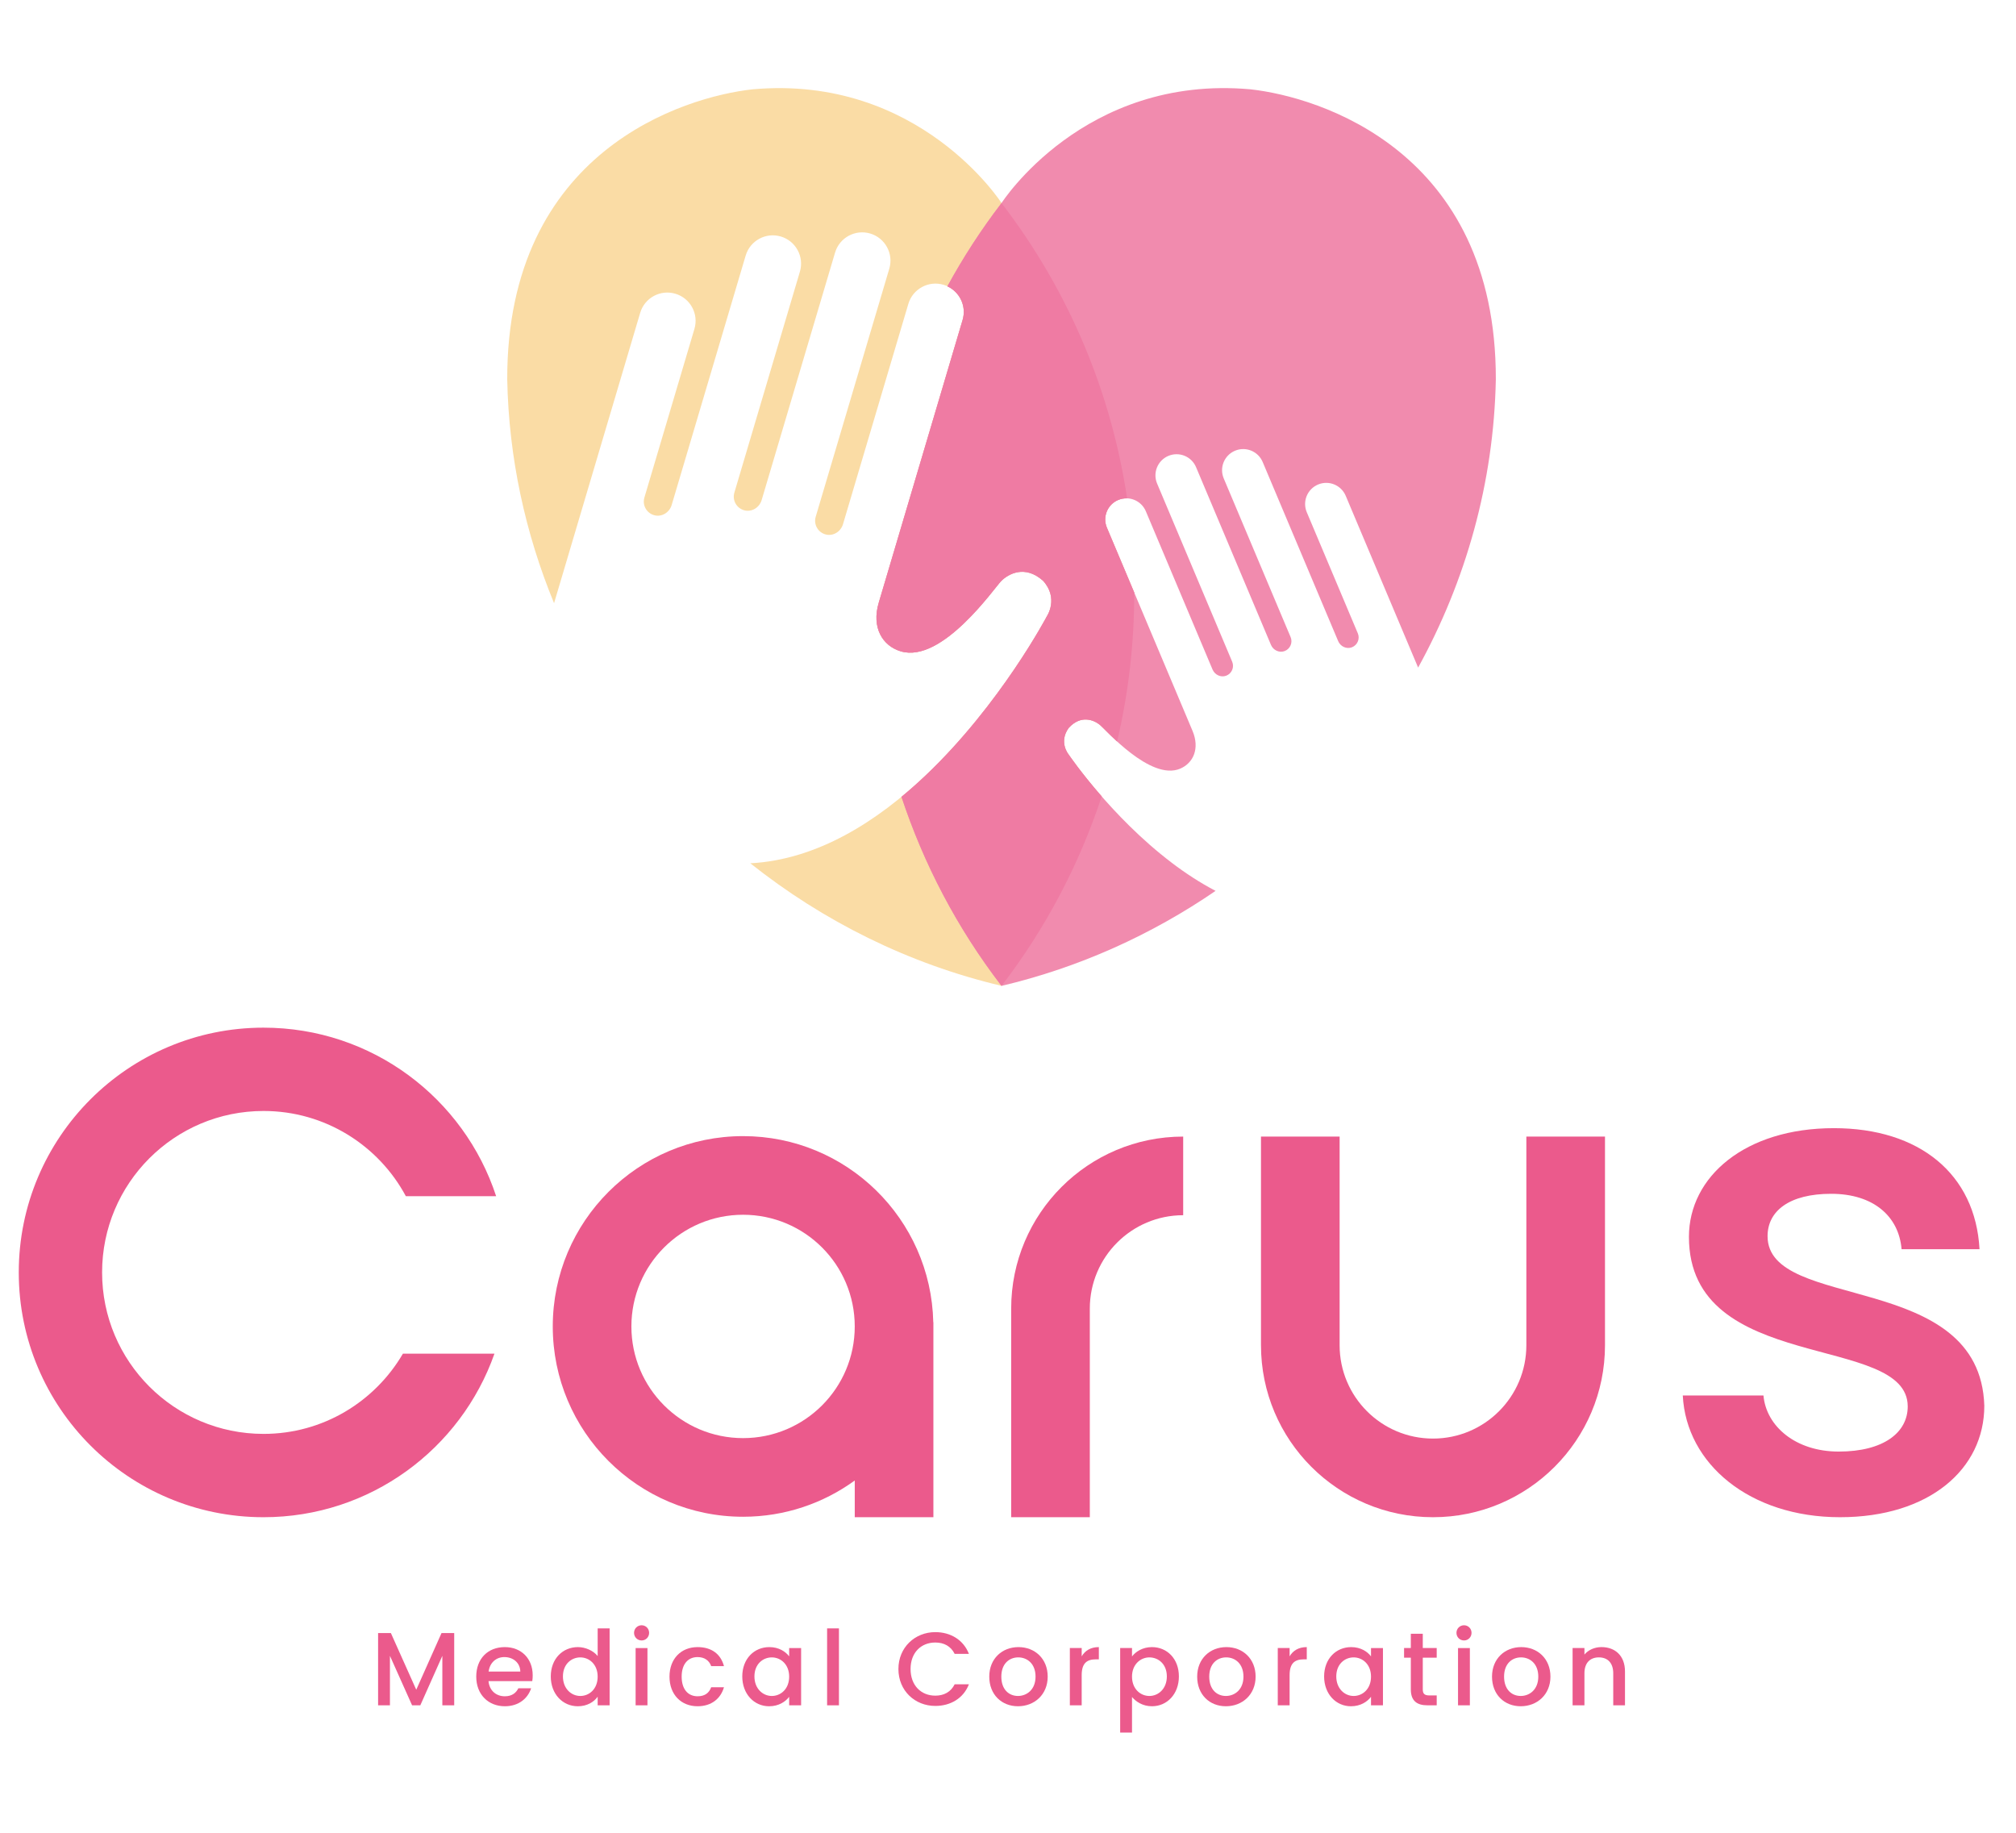
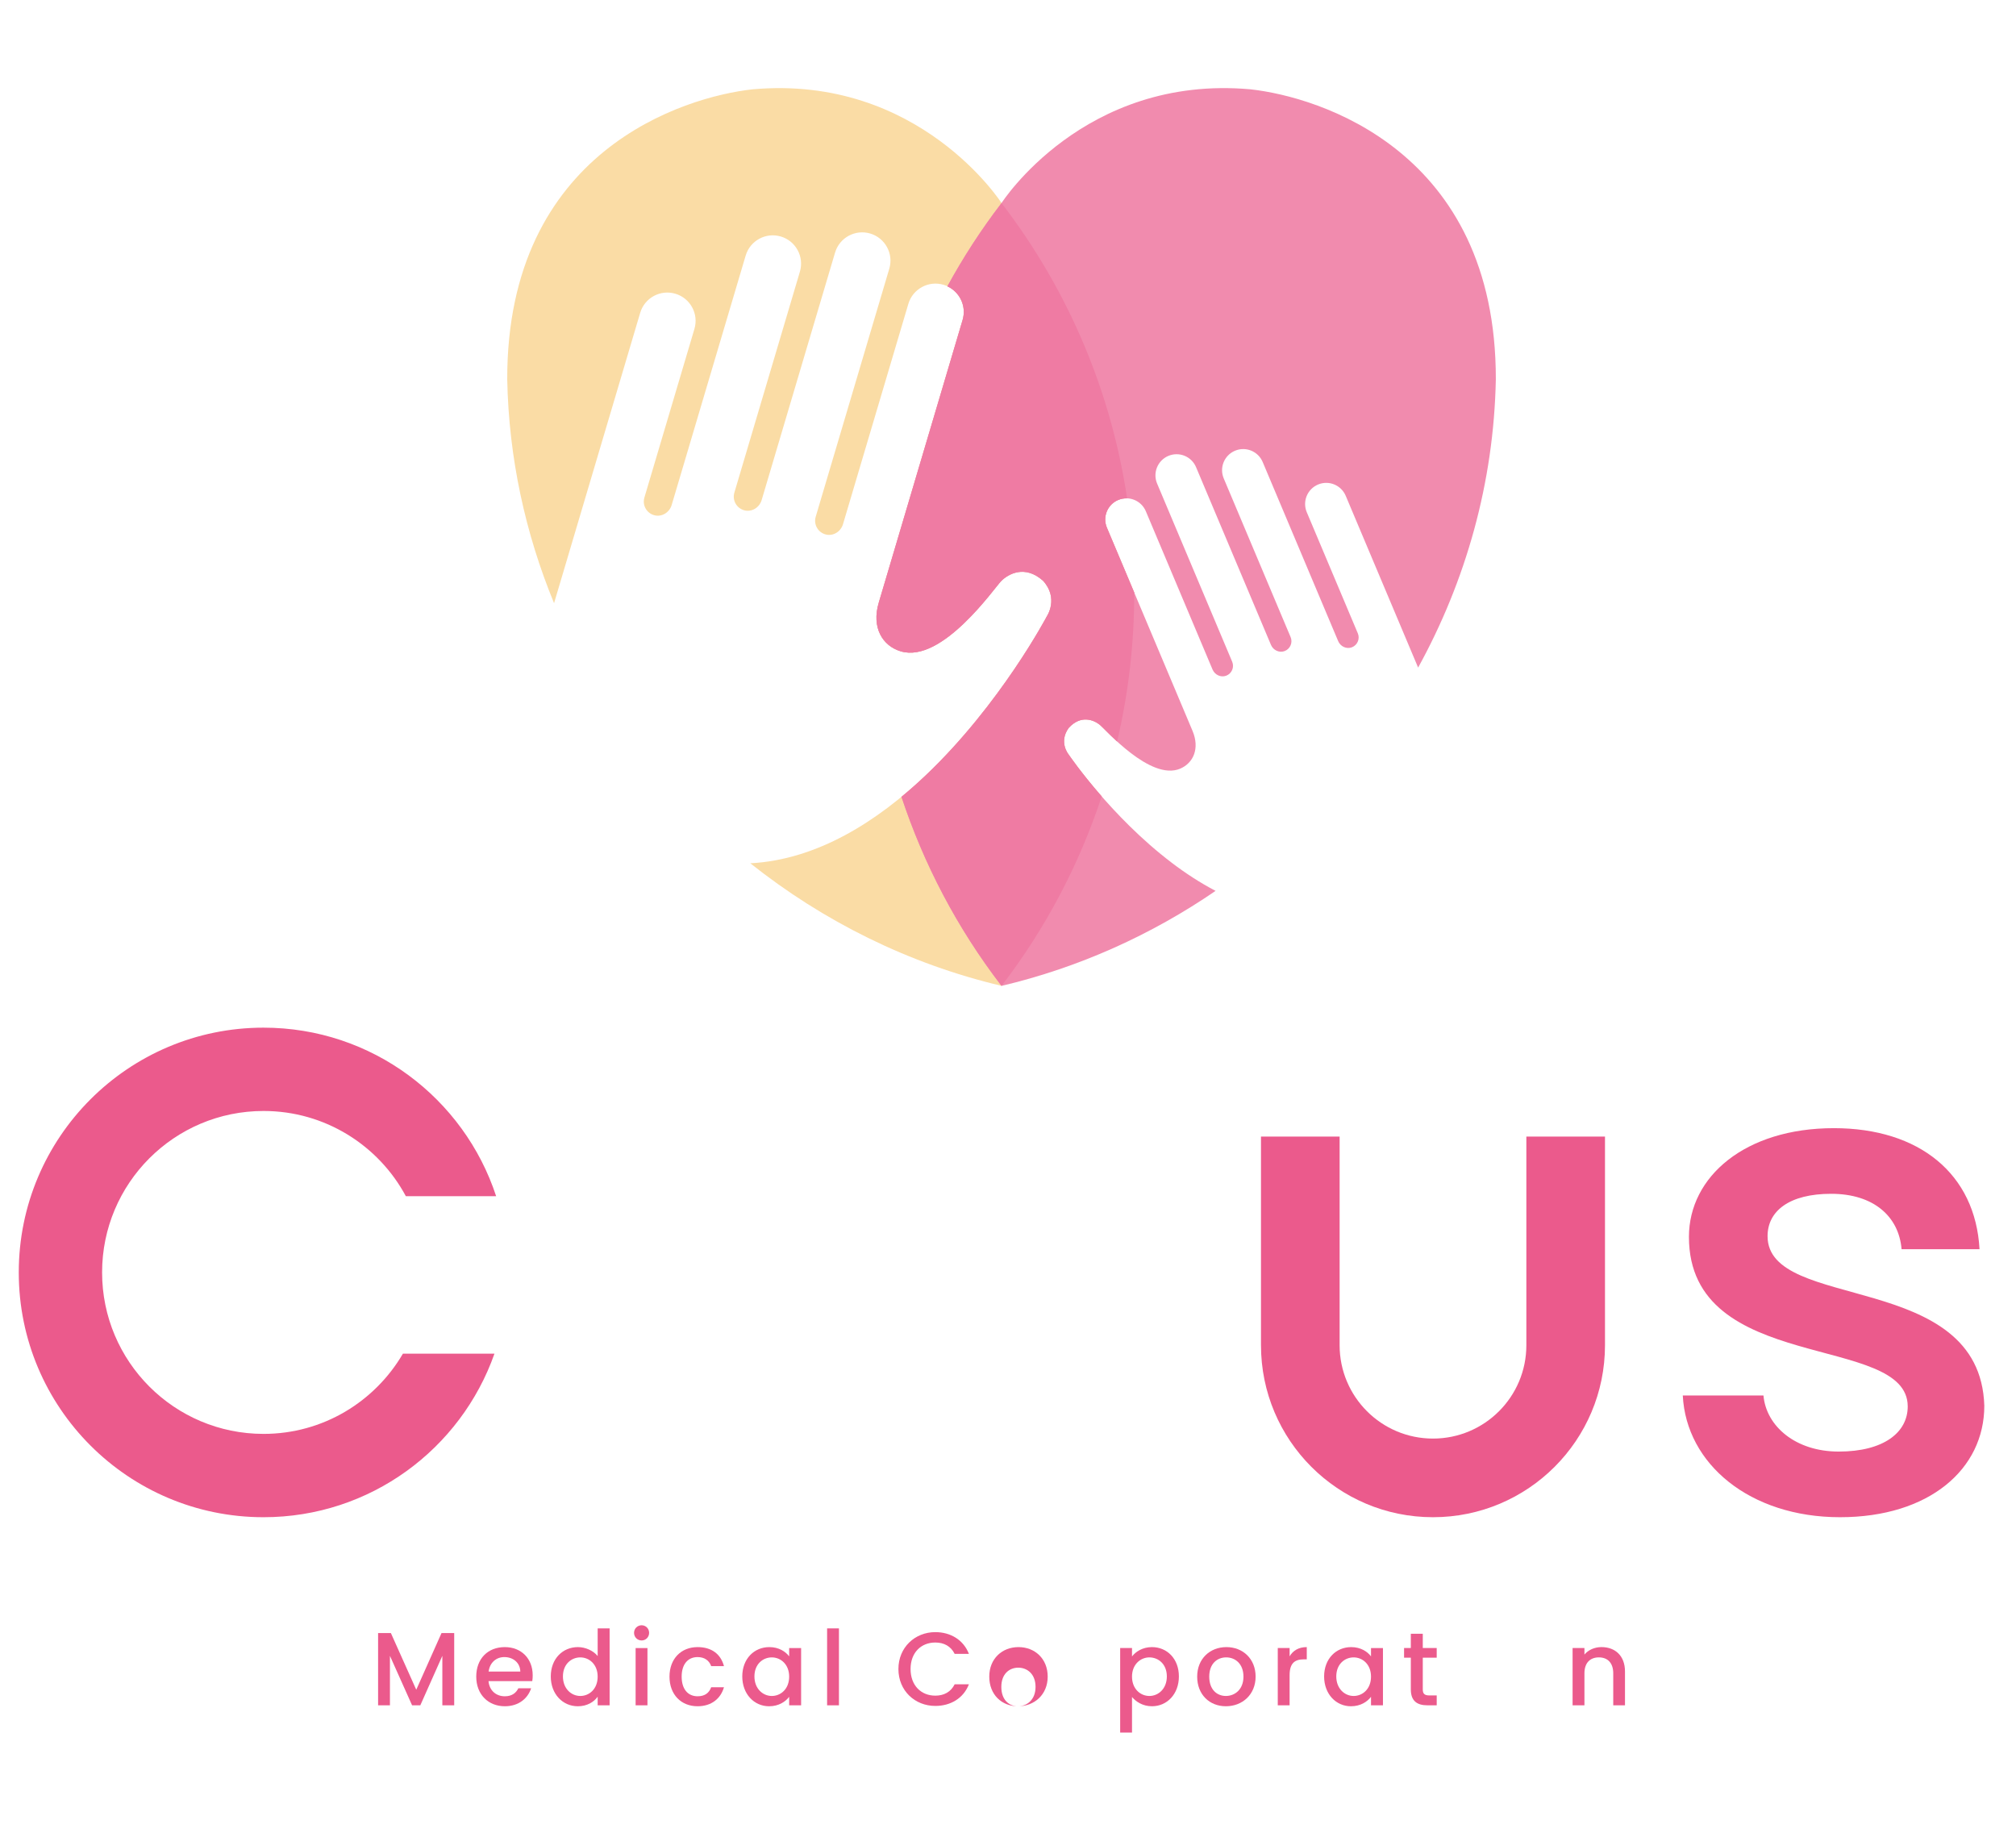
<svg xmlns="http://www.w3.org/2000/svg" enable-background="new 0 0 220 200" height="200" viewBox="0 0 220 200" width="220">
  <g fill="#eb5a8c">
    <path d="m41.261 178.206h1.395l2.769 6.184 2.757-6.184h1.384v7.886h-1.294v-5.4l-2.405 5.4h-.897l-2.417-5.4v5.4h-1.293v-7.886z" />
    <path d="m55.091 186.193c-1.793 0-3.12-1.271-3.12-3.233s1.271-3.222 3.12-3.222c1.781 0 3.04 1.237 3.04 3.074 0 .216-.011.42-.045.636h-4.777c.091 1.032.829 1.657 1.782 1.657.794 0 1.237-.386 1.475-.874h1.395c-.352 1.089-1.339 1.962-2.87 1.962zm-1.771-3.789h3.461c-.023-.964-.783-1.577-1.748-1.577-.873 0-1.576.59-1.713 1.577z" />
    <path d="m63.066 179.738c.817 0 1.679.385 2.156.976v-3.018h1.304v8.396h-1.304v-.942c-.397.567-1.146 1.044-2.167 1.044-1.645 0-2.95-1.327-2.95-3.256s1.304-3.2 2.961-3.2zm.26 1.123c-.964 0-1.895.726-1.895 2.077 0 1.35.93 2.133 1.895 2.133.976 0 1.895-.76 1.895-2.111 0-1.338-.919-2.099-1.895-2.099z" />
    <path d="m69.192 178.183c0-.465.363-.828.828-.828.454 0 .817.363.817.828s-.363.829-.817.829c-.465 0-.828-.364-.828-.829zm.171 1.657h1.293v6.252h-1.293z" />
    <path d="m76.123 179.738c1.532 0 2.531.76 2.882 2.076h-1.395c-.216-.601-.715-.987-1.487-.987-1.044 0-1.736.771-1.736 2.133 0 1.373.692 2.144 1.736 2.144.772 0 1.249-.34 1.487-.987h1.395c-.351 1.225-1.35 2.076-2.882 2.076-1.792 0-3.063-1.271-3.063-3.233 0-1.952 1.271-3.222 3.063-3.222z" />
    <path d="m83.952 179.738c1.055 0 1.781.499 2.167 1.01v-.908h1.304v6.252h-1.304v-.93c-.397.533-1.146 1.032-2.19 1.032-1.623 0-2.927-1.327-2.927-3.256s1.304-3.2 2.95-3.2zm.272 1.123c-.964 0-1.895.726-1.895 2.077 0 1.35.93 2.133 1.895 2.133.976 0 1.895-.76 1.895-2.111 0-1.338-.92-2.099-1.895-2.099z" />
    <path d="m90.259 177.695h1.293v8.396h-1.293z" />
    <path d="m102.069 178.104c1.645 0 3.064.828 3.665 2.371h-1.555c-.42-.84-1.169-1.237-2.111-1.237-1.565 0-2.7 1.111-2.7 2.893 0 1.781 1.135 2.905 2.7 2.905.942 0 1.691-.397 2.111-1.237h1.555c-.602 1.543-2.02 2.359-3.665 2.359-2.224 0-4.027-1.657-4.027-4.027-.001-2.359 1.803-4.027 4.027-4.027z" />
-     <path d="m111.088 186.193c-1.782 0-3.132-1.271-3.132-3.233s1.407-3.222 3.188-3.222 3.188 1.259 3.188 3.222-1.451 3.233-3.244 3.233zm0-1.123c.964 0 1.918-.692 1.918-2.111s-.919-2.099-1.884-2.099c-.976 0-1.85.681-1.85 2.099s.841 2.111 1.816 2.111z" />
-     <path d="m118.042 186.091h-1.293v-6.252h1.293v.908c.363-.624.987-1.01 1.872-1.01v1.338h-.33c-.953 0-1.543.397-1.543 1.724v3.292z" />
+     <path d="m111.088 186.193c-1.782 0-3.132-1.271-3.132-3.233s1.407-3.222 3.188-3.222 3.188 1.259 3.188 3.222-1.451 3.233-3.244 3.233zc.964 0 1.918-.692 1.918-2.111s-.919-2.099-1.884-2.099c-.976 0-1.85.681-1.85 2.099s.841 2.111 1.816 2.111z" />
    <path d="m125.711 179.738c1.645 0 2.938 1.271 2.938 3.199s-1.293 3.256-2.938 3.256c-1.032 0-1.77-.522-2.178-1.01v3.88h-1.293v-9.224h1.293v.919c.397-.521 1.157-1.02 2.178-1.02zm-.283 1.123c-.964 0-1.895.761-1.895 2.099 0 1.351.93 2.111 1.895 2.111.976 0 1.906-.783 1.906-2.133 0-1.351-.93-2.077-1.906-2.077z" />
    <path d="m133.777 186.193c-1.782 0-3.132-1.271-3.132-3.233s1.407-3.222 3.188-3.222 3.188 1.259 3.188 3.222-1.451 3.233-3.244 3.233zm0-1.123c.964 0 1.918-.692 1.918-2.111s-.919-2.099-1.884-2.099c-.976 0-1.85.681-1.85 2.099s.841 2.111 1.816 2.111z" />
    <path d="m140.732 186.091h-1.293v-6.252h1.293v.908c.363-.624.987-1.01 1.872-1.01v1.338h-.33c-.953 0-1.543.397-1.543 1.724v3.292z" />
    <path d="m147.447 179.738c1.055 0 1.781.499 2.167 1.01v-.908h1.304v6.252h-1.304v-.93c-.397.533-1.146 1.032-2.19 1.032-1.623 0-2.927-1.327-2.927-3.256s1.305-3.2 2.95-3.2zm.272 1.123c-.964 0-1.895.726-1.895 2.077 0 1.35.93 2.133 1.895 2.133.976 0 1.895-.76 1.895-2.111 0-1.338-.919-2.099-1.895-2.099z" />
    <path d="m153.959 180.895h-.737v-1.056h.737v-1.554h1.305v1.554h1.52v1.056h-1.52v3.46c0 .465.181.658.726.658h.794v1.077h-1.021c-1.112 0-1.804-.465-1.804-1.736z" />
-     <path d="m158.939 178.183c0-.465.363-.828.828-.828.454 0 .817.363.817.828s-.363.829-.817.829c-.465 0-.828-.364-.828-.829zm.171 1.657h1.293v6.252h-1.293z" />
-     <path d="m165.951 186.193c-1.782 0-3.132-1.271-3.132-3.233s1.407-3.222 3.188-3.222 3.188 1.259 3.188 3.222-1.452 3.233-3.244 3.233zm0-1.123c.964 0 1.918-.692 1.918-2.111s-.919-2.099-1.884-2.099c-.976 0-1.85.681-1.85 2.099s.84 2.111 1.816 2.111z" />
    <path d="m176.048 182.597c0-1.146-.624-1.737-1.566-1.737-.953 0-1.577.59-1.577 1.737v3.494h-1.293v-6.252h1.293v.715c.42-.51 1.111-.817 1.861-.817 1.464 0 2.564.919 2.564 2.666v3.687h-1.282z" />
-     <path d="m101.846 144.287c-.245-11.257-9.441-20.309-20.756-20.309-11.47 0-20.768 9.298-20.768 20.768s9.298 20.768 20.768 20.768c4.554 0 8.763-1.47 12.187-3.956v4.006h8.581v-21.277zm-20.757 12.646c-6.731 0-12.187-5.456-12.187-12.187s5.456-12.187 12.187-12.187 12.187 5.456 12.187 12.187-5.456 12.187-12.187 12.187z" />
    <path d="m43.969 147.718c-3.055 5.23-8.714 8.754-15.209 8.754-9.73 0-17.619-7.888-17.619-17.619 0-9.73 7.888-17.619 17.619-17.619 6.72 0 12.558 3.764 15.529 9.298h9.853c-3.498-10.676-13.537-18.39-25.383-18.39-14.752 0-26.711 11.959-26.711 26.711s11.959 26.711 26.711 26.711c11.644 0 21.542-7.453 25.199-17.847h-9.989z" />
    <path d="m175.148 124.028h-8.581v22.766c0 5.627-4.562 10.189-10.189 10.189s-10.189-4.562-10.189-10.189v-22.766h-8.581v22.766c0 10.367 8.404 18.77 18.77 18.77 10.367 0 18.77-8.404 18.77-18.77z" />
-     <path d="m129.117 124.028c-10.367 0-18.77 8.404-18.77 18.77v22.766h8.581v-22.766c0-5.627 4.562-10.189 10.189-10.189z" />
    <path d="m200.798 165.564c-9.849 0-16.788-5.82-17.161-13.281h8.804c.299 3.358 3.507 6.118 8.207 6.118 4.925 0 7.536-2.089 7.536-4.924 0-8.059-23.876-3.433-23.876-18.504 0-6.566 6.118-11.864 15.818-11.864 9.327 0 15.444 4.999 15.893 13.206h-8.506c-.299-3.581-3.06-6.043-7.685-6.043-4.551 0-6.939 1.865-6.939 4.626 0 8.282 23.205 3.657 23.652 18.504 0 6.939-6.043 12.162-15.743 12.162z" />
  </g>
  <path d="m116.621 82.339s-1.132-1.337-.001-2.9c1.344-1.491 2.783-.849 3.402-.346.211.171.918.938 1.887 1.822 1.249-5.331 1.878-10.789 1.865-16.261l-2.981-7.073c-.495-1.174.056-2.526 1.229-3.021.32-.135.652-.186.977-.174-1.705-11.372-6.222-22.467-13.677-32.19 0 0-8.978-14.081-27.194-12.449-7.436.816-26.812 6.687-26.775 31.646.166 8.577 1.977 16.818 5.111 24.43l9.4-31.689c.485-1.634 2.203-2.566 3.837-2.081s2.566 2.203 2.081 3.837l-5.46 18.405c-.247.832.241 1.708 1.086 1.931.817.216 1.651-.305 1.891-1.116l8.075-27.22c.485-1.634 2.203-2.566 3.837-2.081s2.566 2.203 2.081 3.837l-7.152 24.111c-.247.832.241 1.708 1.086 1.931.817.216 1.651-.305 1.891-1.115l8.012-27.008c.485-1.634 2.203-2.566 3.837-2.081s2.566 2.203 2.081 3.837l-8.03 27.07c-.247.832.241 1.708 1.086 1.931.817.216 1.651-.305 1.891-1.116l7.134-24.048c.485-1.634 2.203-2.566 3.837-2.081s2.566 2.203 2.081 3.837l-7.866 26.526-1.286 4.335c-.802 2.702.409 4.708 2.409 5.302 4.508 1.337 10.197-6.901 10.947-7.662s2.57-1.828 4.577-.043c1.736 1.914.427 3.859.427 3.859s-5.056 9.616-13.226 17.373c-5.263 4.997-11.819 9.217-19.147 9.602 7.947 6.319 17.27 10.978 27.413 13.374 4.856-6.318 8.506-13.322 10.932-20.673-2.277-2.604-3.605-4.568-3.605-4.568z" fill="#fadca5" />
  <path d="m127.874 94.151c-6.706-5.087-11.253-11.811-11.253-11.811s-1.132-1.337-.001-2.9c1.344-1.491 2.783-.849 3.402-.346.62.503 5.523 6.152 8.76 4.788 1.436-.605 2.17-2.195 1.352-4.135l-1.312-3.114-8.03-19.051c-.495-1.174.056-2.526 1.229-3.021 1.174-.495 2.526.056 3.021 1.229l7.279 17.27c.245.582.907.9 1.496.673.609-.236.9-.926.648-1.524l-8.193-19.44c-.495-1.174.056-2.526 1.229-3.021 1.174-.495 2.526.056 3.021 1.229l8.175 19.395c.245.582.907.9 1.496.673.609-.236.899-.926.648-1.524l-7.298-17.315c-.495-1.174.056-2.526 1.229-3.021 1.174-.495 2.526.056 3.021 1.229l8.239 19.548c.245.582.907.9 1.496.673.609-.235.9-.926.648-1.524l-5.571-13.217c-.495-1.174.056-2.526 1.229-3.021 1.174-.495 2.526.056 3.021 1.229l7.902 18.747c5.201-9.451 8.262-20.165 8.48-31.458.037-24.959-19.338-30.829-26.775-31.646-18.216-1.631-27.194 12.449-27.194 12.449-2.225 2.902-4.175 5.932-5.881 9.049 1.365.634 2.103 2.179 1.663 3.665l-7.87 26.532-1.286 4.335c-.802 2.702.409 4.708 2.409 5.302 4.508 1.337 10.197-6.901 10.947-7.662s2.57-1.828 4.577-.043c1.736 1.914.427 3.859.427 3.859s-5.056 9.616-13.226 17.373c-.85.807-1.734 1.594-2.65 2.348 2.426 7.335 6.071 14.324 10.918 20.629 8.463-1.999 16.358-5.57 23.358-10.368-1.683-.878-3.286-1.929-4.78-3.062z" fill="#f18bae" />
  <path d="m116.621 82.339s-1.132-1.337-.001-2.9c1.344-1.491 2.783-.849 3.402-.346.211.171.918.938 1.887 1.822 1.249-5.331 1.878-10.789 1.865-16.261l-2.981-7.073c-.495-1.174.056-2.526 1.229-3.021.32-.135.652-.186.977-.174-1.705-11.372-6.222-22.467-13.677-32.19 0 0-.009-.014-.027-.041-.018.027-.027.042-.027.042-2.225 2.902-4.175 5.932-5.881 9.049 1.365.634 2.103 2.179 1.662 3.665l-7.869 26.529-1.286 4.335c-.802 2.702.409 4.708 2.409 5.302 4.508 1.337 10.197-6.901 10.947-7.662s2.57-1.828 4.577-.043c1.736 1.914.427 3.859.427 3.859s-5.056 9.616-13.226 17.373c-.85.807-1.734 1.594-2.65 2.348 2.426 7.334 6.071 14.322 10.917 20.628 4.856-6.318 8.506-13.321 10.931-20.672-2.277-2.606-3.605-4.569-3.605-4.569z" fill="#ef7ba3" />
</svg>